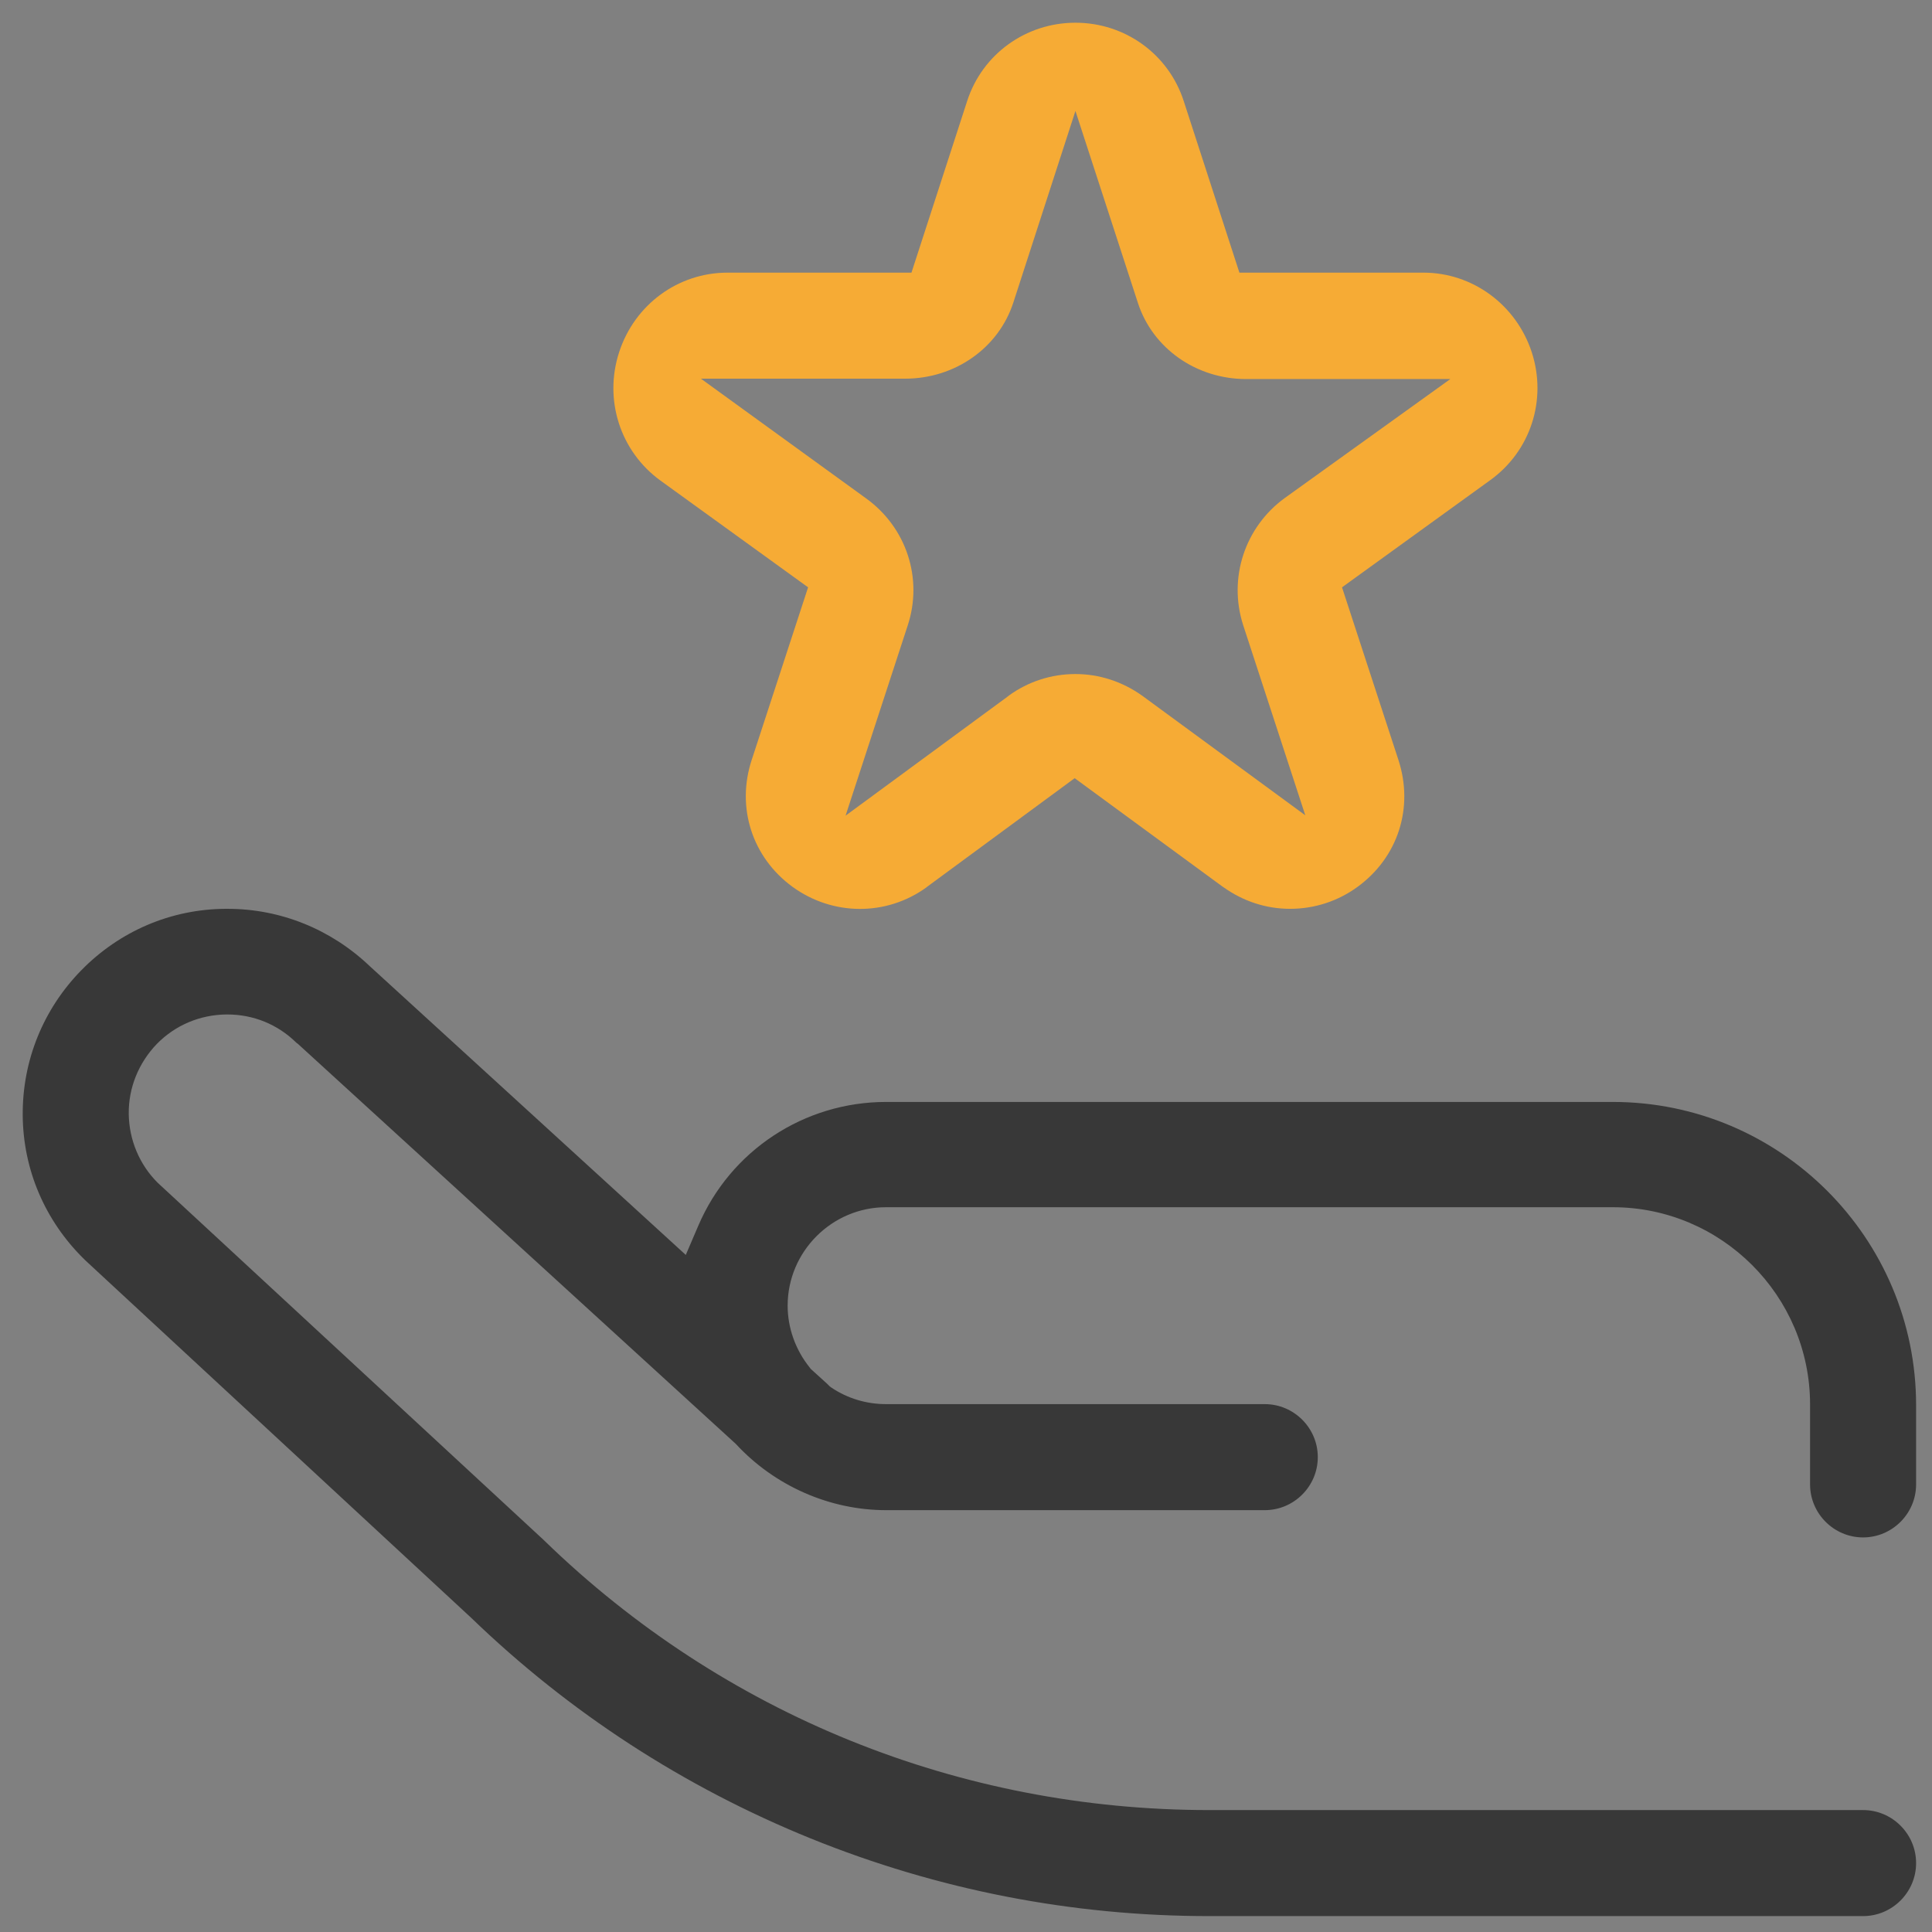
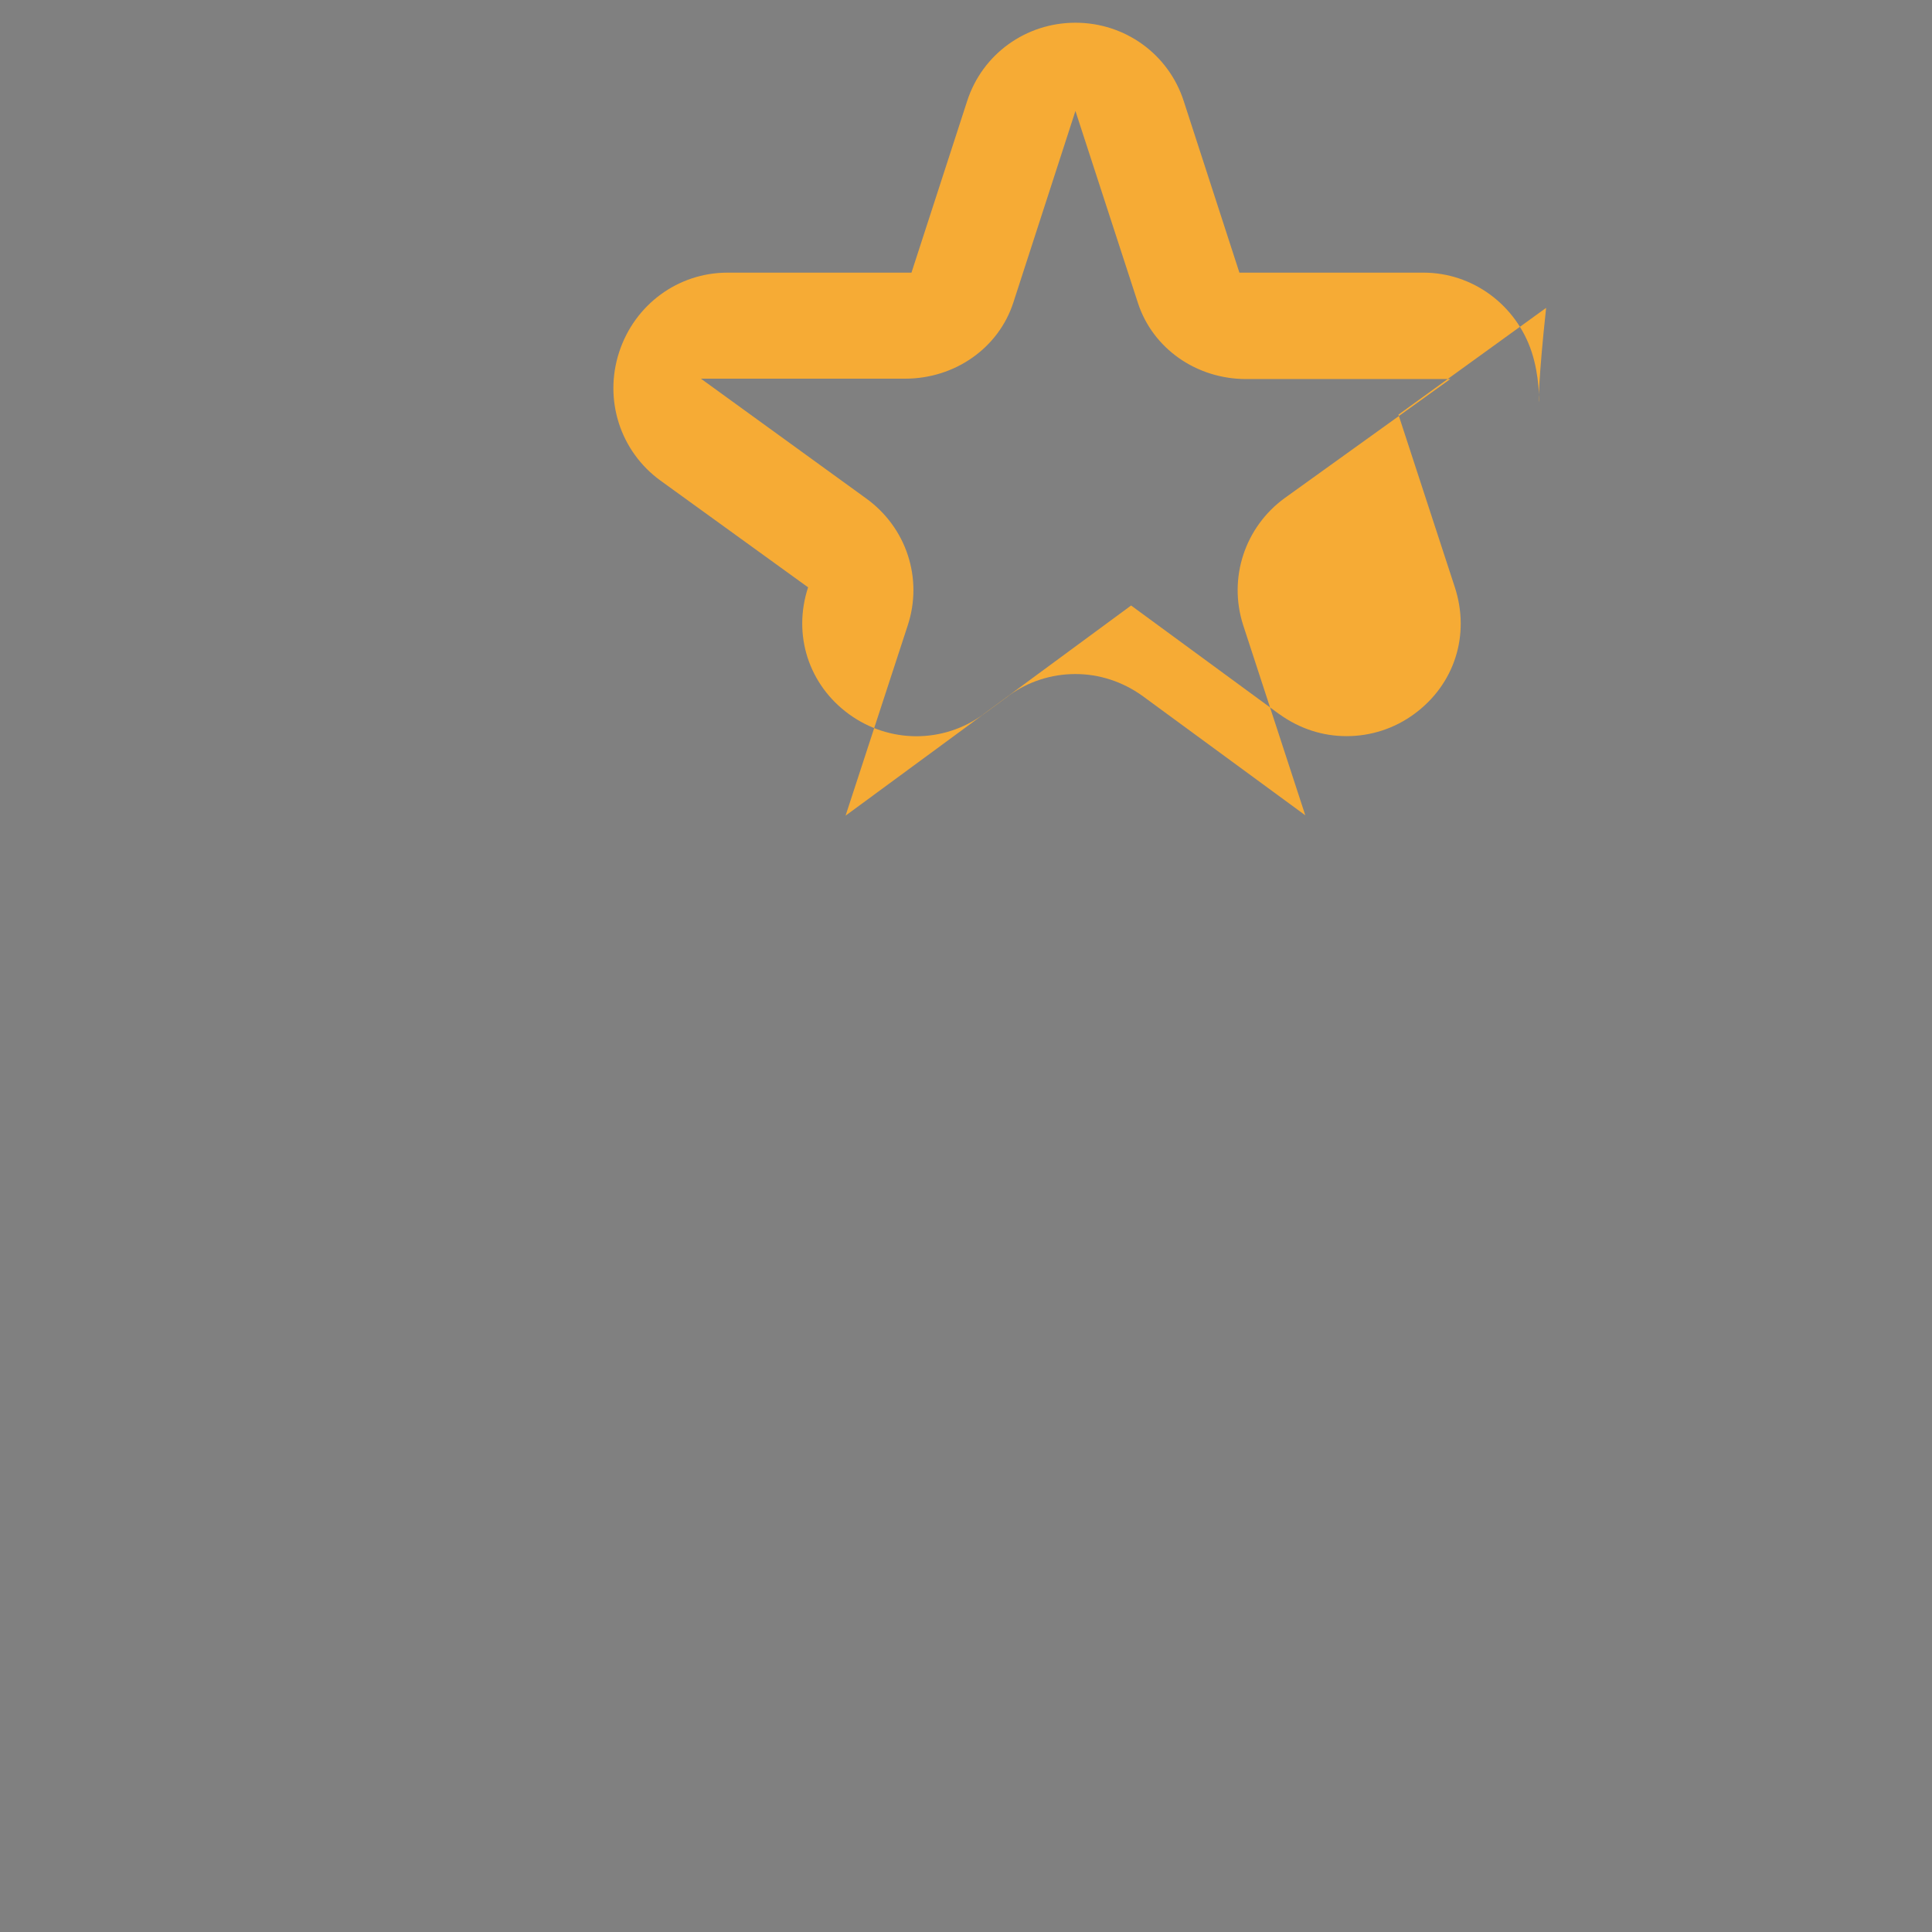
<svg xmlns="http://www.w3.org/2000/svg" version="1.1" id="Warstwa_1" x="0px" y="0px" viewBox="0 0 510.2 510.2" style="enable-background:new 0 0 510.2 510.2;" xml:space="preserve">
  <rect x="0" y="0" width="510.2" height="510.2" fill="#808080" stroke="none" />
  <style type="text/css">
	.st0{fill:#383838;}
	.st1{fill:#F6AB35;}
	.st2{stroke:#FFFFFF;stroke-width:12;stroke-miterlimit:10;}
	.st3{fill:none;}
</style>
  <g>
-     <path class="st0" d="M492,478H319.3c-65.9,0-128.2-25.2-175.5-71.1l-0.2-0.2L41.6,312.3c-4.8-4.8-7.5-11.3-7.6-18.1   c-0.1-6.9,2.6-13.5,7.4-18.5c4.9-5,11.4-7.7,18.3-7.8H60c6.9,0,13.3,2.6,18.2,7.4c0.1,0.1,0.2,0.2,0.4,0.3l115.6,105.6l0.2,0.2   c10.2,11,24.7,17.4,39.6,17.4h100c7.7,0,14-6.3,14-14s-6.3-14-14-14H234c-5.2,0-10.2-1.5-14.5-4.4l-0.4-0.3l-0.4-0.4   c-0.1-0.1-0.2-0.2-0.3-0.3l-4.3-3.9l-0.3-0.4c-3.7-4.6-5.8-10.4-5.8-16.3c0-14.3,11.7-26,26-26h191.9c28.7,0,52.1,23.4,52.1,52.1   V392c0,7.7,6.3,14,14,14s14-6.3,14-14v-20.9c0-44.2-35.9-80.1-80.1-80.1H234c-21.6,0-41.1,12.8-49.6,32.7l-3.3,7.7l-83.5-76.3   C87.4,245.4,74.1,240,60.1,240c-0.2,0-0.4,0-0.6,0c-14.4,0.1-27.9,5.9-38,16.2C11.4,266.5,5.9,280.1,6,294.5   c0.1,14.4,5.9,27.9,16.2,38l0.3,0.3l101.9,94.4c26,25.1,56.2,44.7,89.7,58.3c33.6,13.6,69,20.5,105.2,20.5H492c7.7,0,14-6.3,14-14   S499.7,478,492,478z" />
-     <path class="st1" d="M404.5,93c-4.1-12.5-15.6-21-28.6-21h-48.6l-14.7-45.3C308.6,14.3,297.1,6,284,6s-24.6,8.3-28.6,20.7L240.7,72   h-48.6c-13,0-24.5,8.4-28.6,21c-4.1,12.6,0.3,26.2,10.9,33.9l39,28.2l-14.9,45.6c-4.1,12.5,0.1,25.7,10.8,33.5   c10.6,7.7,24.8,7.8,35.4,0.1l0.1-0.1l39-28.7l39,28.6c0.1,0.1,0.2,0.1,0.3,0.2c5.2,3.7,11.2,5.7,17.6,5.7c6.4,0,12.6-2,17.8-5.8   c10.7-7.8,14.9-20.9,10.8-33.5l-14.9-45.6l39-28.2C404.2,119.2,408.6,105.6,404.5,93z M339.3,131.5c-10.6,7.7-15,21.2-11,33.6   l16.4,50.2l-43.1-31.6c-5.2-3.7-11.3-5.7-17.6-5.7c-6.4,0-12.5,2-17.6,5.7l-0.1,0.1l-43,31.6l16.4-50.2c4.1-12.4-0.3-25.9-11-33.6   L185.1,100h53.9c13.2,0,24.7-8.1,28.6-20.1L284,29.3l16.5,50.7c3.9,12,15.4,20.1,28.6,20.1h53.9L339.3,131.5z" />
+     <path class="st1" d="M404.5,93c-4.1-12.5-15.6-21-28.6-21h-48.6l-14.7-45.3C308.6,14.3,297.1,6,284,6s-24.6,8.3-28.6,20.7L240.7,72   h-48.6c-13,0-24.5,8.4-28.6,21c-4.1,12.6,0.3,26.2,10.9,33.9l39,28.2c-4.1,12.5,0.1,25.7,10.8,33.5   c10.6,7.7,24.8,7.8,35.4,0.1l0.1-0.1l39-28.7l39,28.6c0.1,0.1,0.2,0.1,0.3,0.2c5.2,3.7,11.2,5.7,17.6,5.7c6.4,0,12.6-2,17.8-5.8   c10.7-7.8,14.9-20.9,10.8-33.5l-14.9-45.6l39-28.2C404.2,119.2,408.6,105.6,404.5,93z M339.3,131.5c-10.6,7.7-15,21.2-11,33.6   l16.4,50.2l-43.1-31.6c-5.2-3.7-11.3-5.7-17.6-5.7c-6.4,0-12.5,2-17.6,5.7l-0.1,0.1l-43,31.6l16.4-50.2c4.1-12.4-0.3-25.9-11-33.6   L185.1,100h53.9c13.2,0,24.7-8.1,28.6-20.1L284,29.3l16.5,50.7c3.9,12,15.4,20.1,28.6,20.1h53.9L339.3,131.5z" />
  </g>
-   <path class="st2" d="M203.6,106" />
-   <rect class="st3" width="511" height="512" />
</svg>